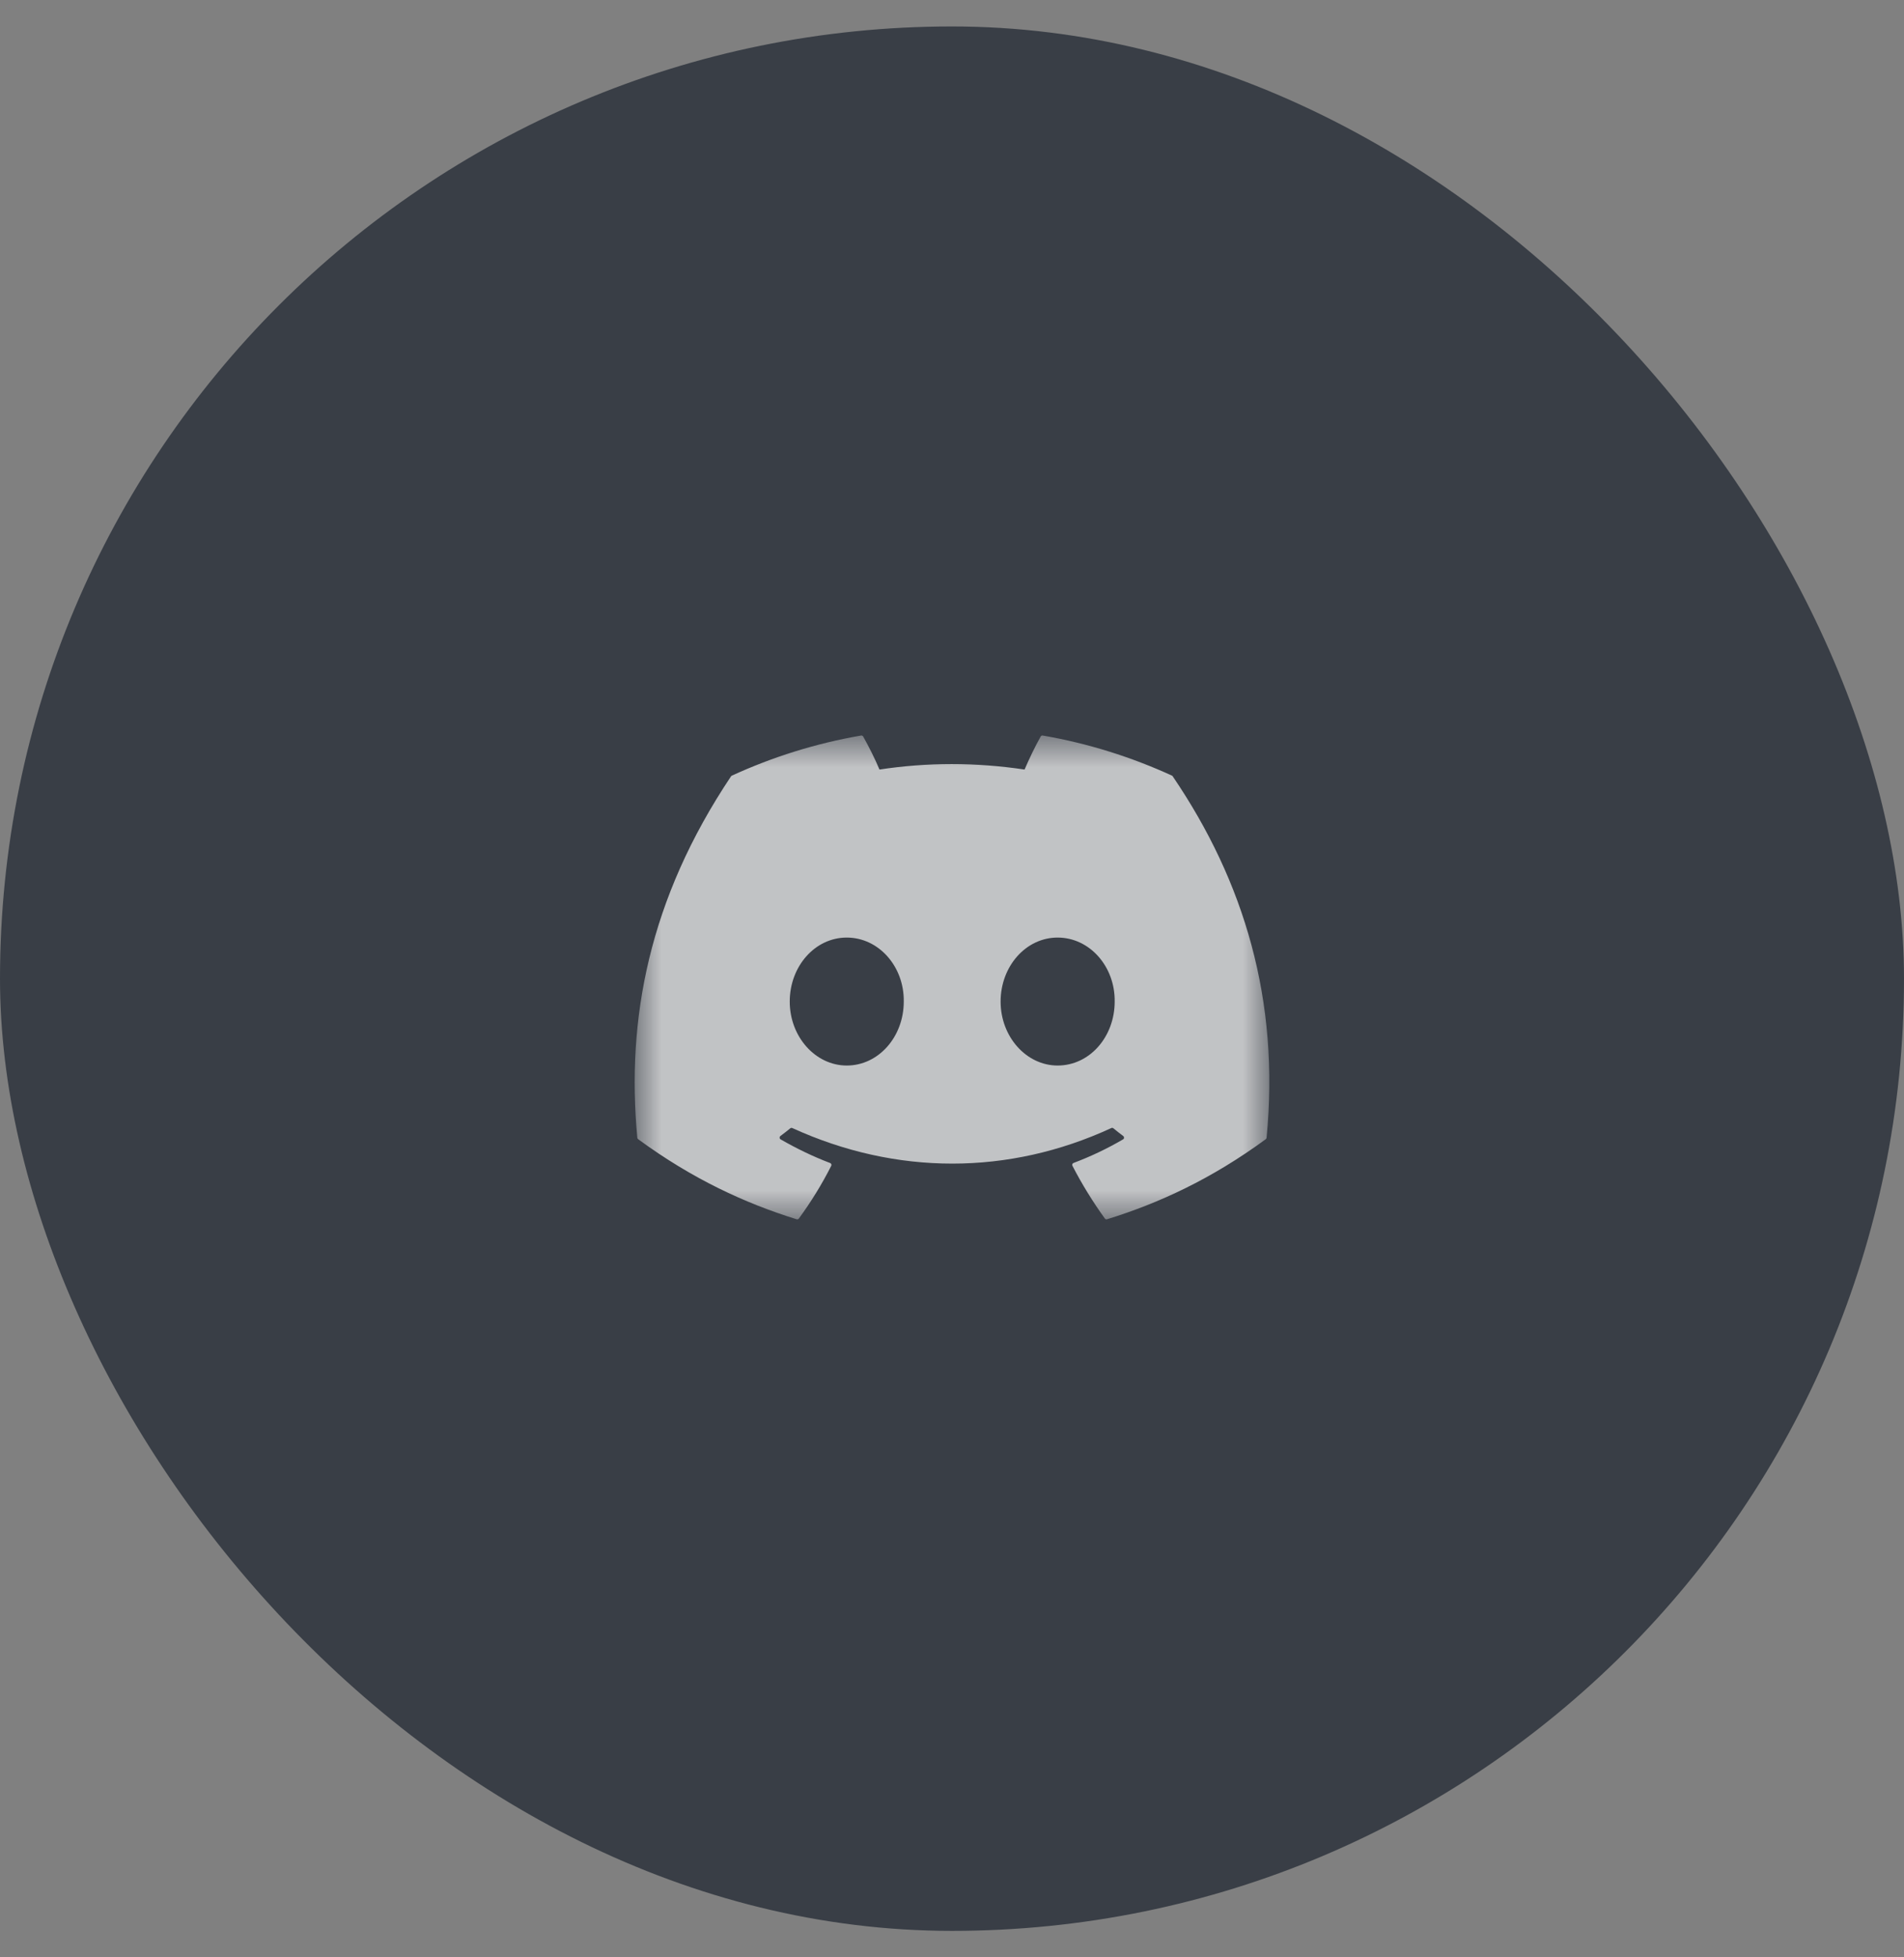
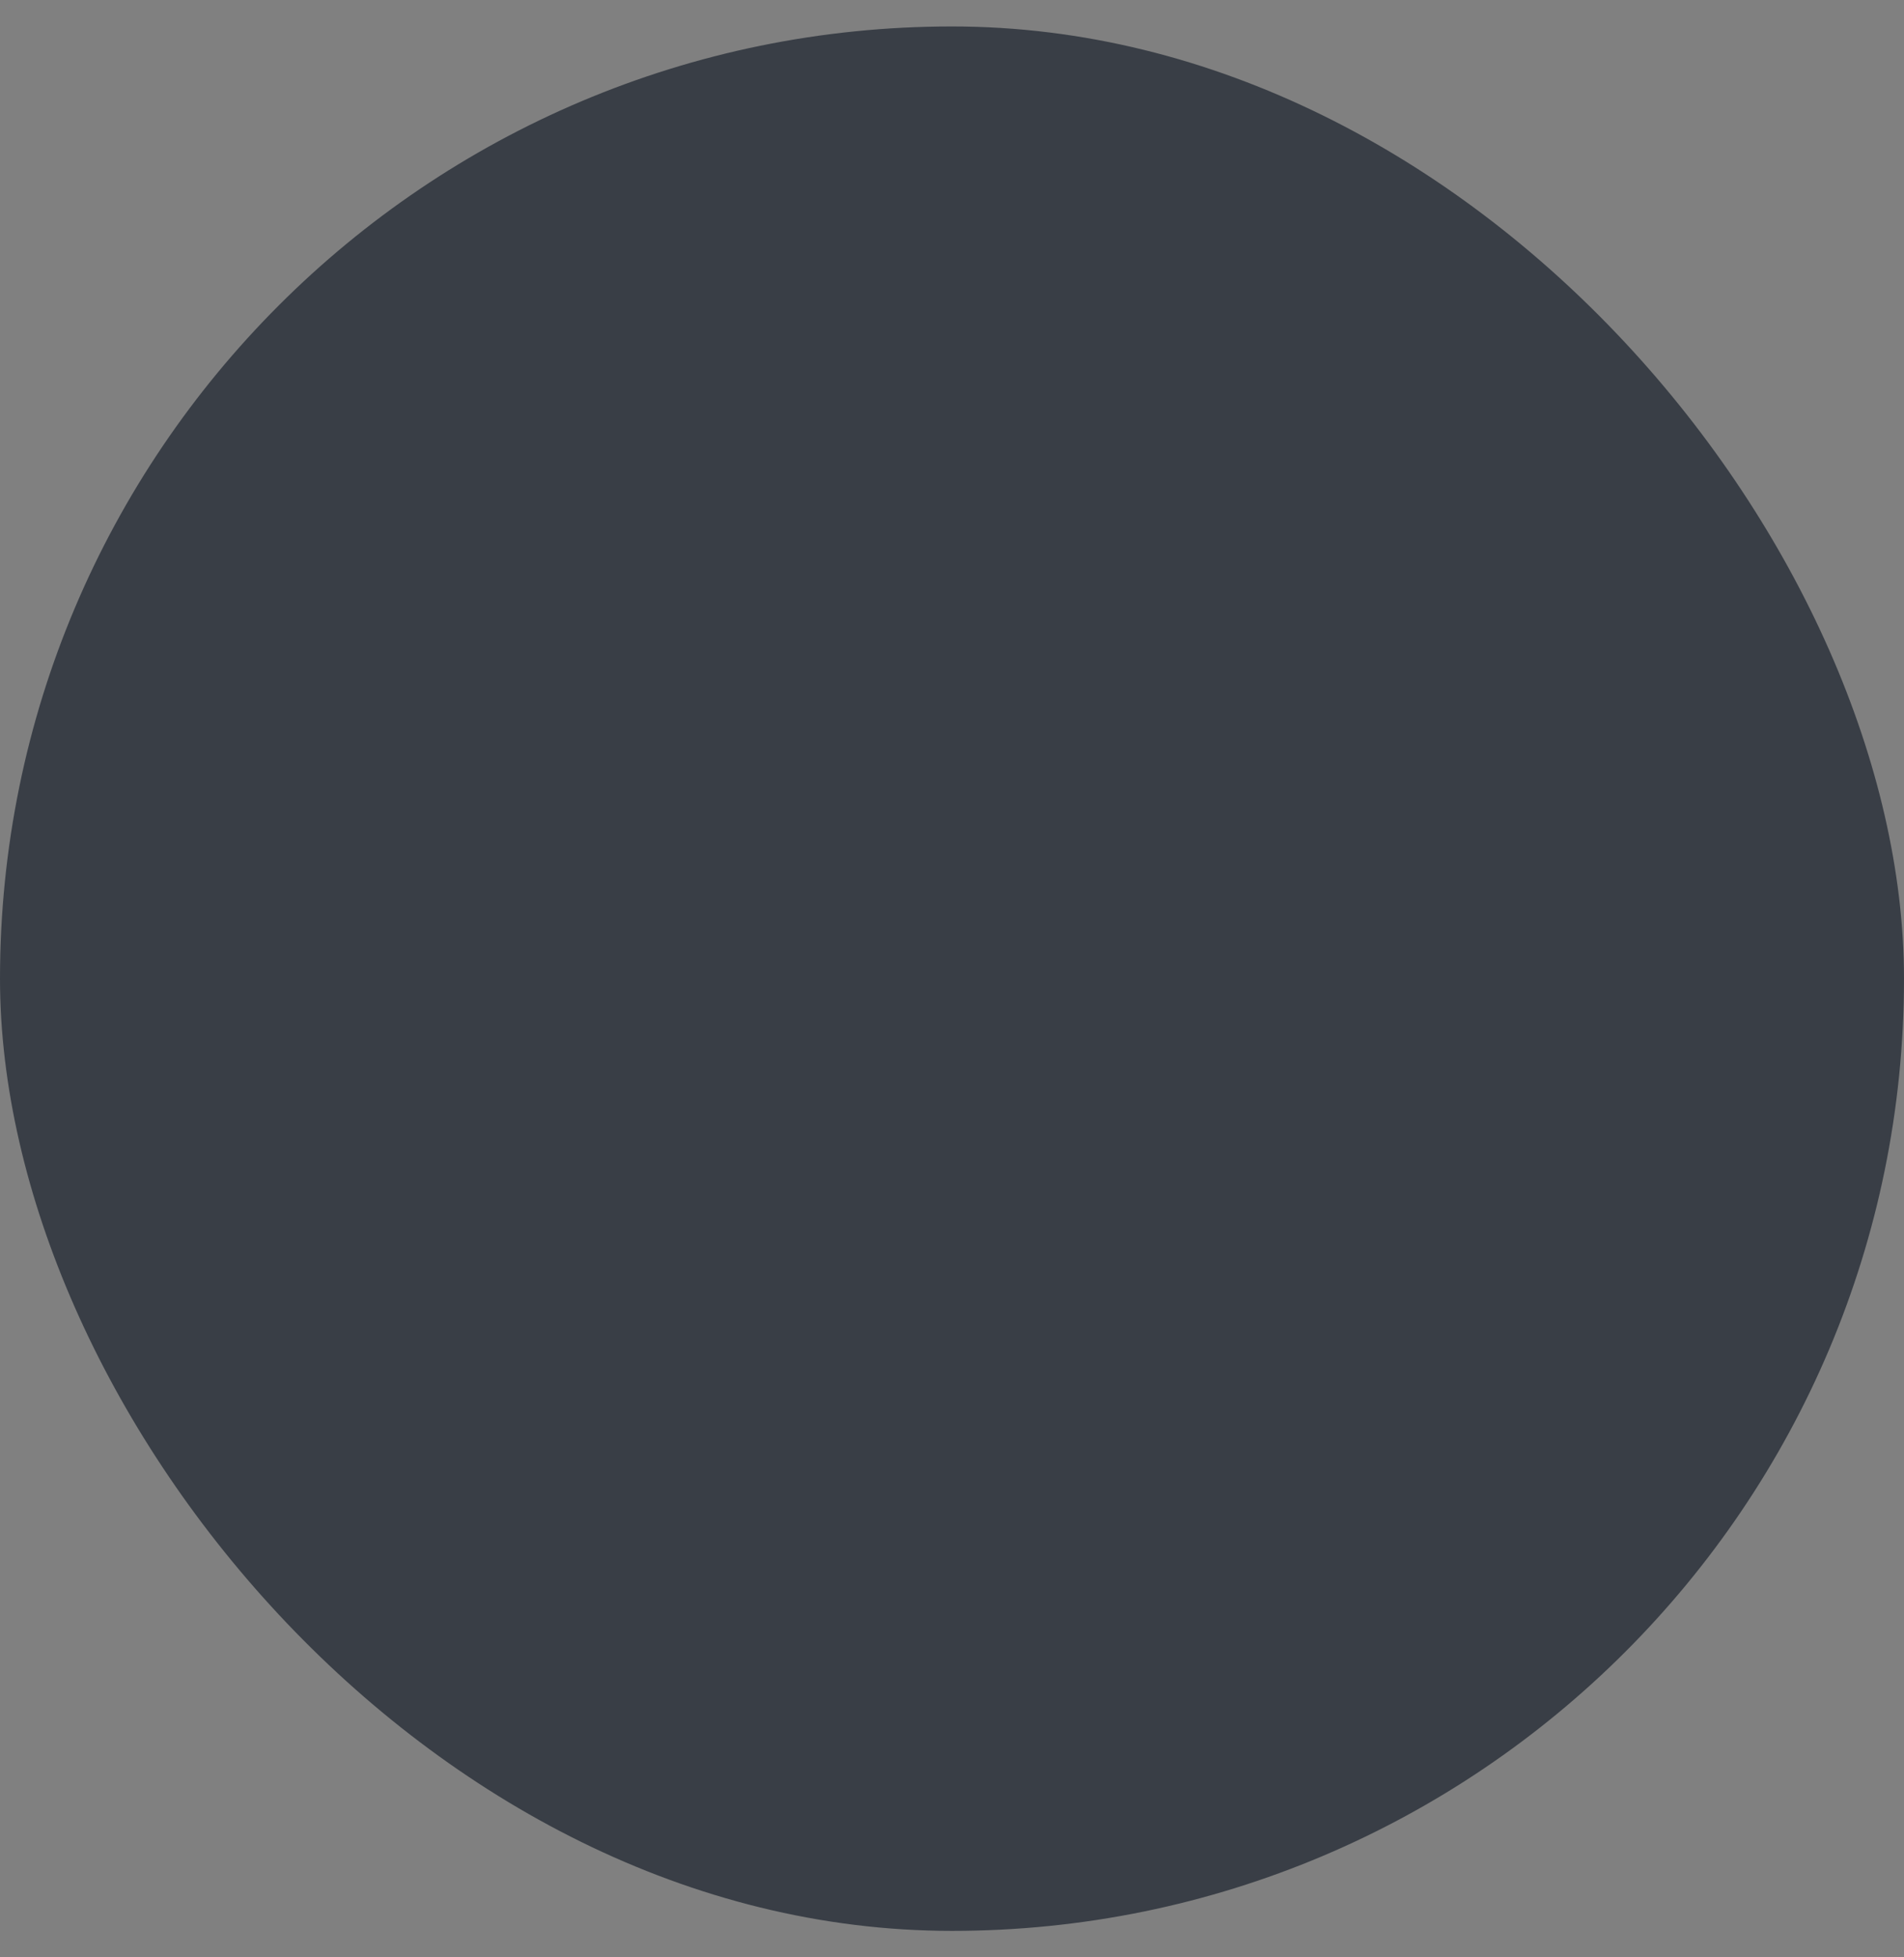
<svg xmlns="http://www.w3.org/2000/svg" width="36" height="37" viewBox="0 0 36 37" fill="none">
  <rect x="0" y="0" width="36" height="37" fill="#808080" stroke="none" />
  <rect y="0.5" width="36" height="36" rx="18" fill="#393E46" />
  <mask id="mask0_143_144" style="mask-type:luminance" maskUnits="userSpaceOnUse" x="12" y="13" width="12" height="11">
-     <path d="M24 13.834H12V23.129H24V13.834Z" fill="white" />
+     <path d="M24 13.834H12H24V13.834Z" fill="white" />
  </mask>
  <g mask="url(#mask0_143_144)">
-     <path d="M22.159 14.662C21.394 14.311 20.573 14.052 19.716 13.904C19.7 13.901 19.685 13.908 19.677 13.922C19.571 14.11 19.454 14.355 19.372 14.547C18.45 14.409 17.533 14.409 16.629 14.547C16.547 14.351 16.426 14.11 16.32 13.922C16.312 13.909 16.297 13.902 16.281 13.904C15.424 14.052 14.604 14.31 13.838 14.662C13.832 14.664 13.826 14.669 13.822 14.675C12.267 17 11.841 19.267 12.05 21.506C12.05 21.517 12.057 21.527 12.065 21.534C13.092 22.287 14.086 22.745 15.062 23.048C15.077 23.053 15.094 23.047 15.104 23.035C15.335 22.719 15.54 22.387 15.717 22.037C15.727 22.017 15.717 21.993 15.696 21.985C15.37 21.861 15.059 21.71 14.76 21.538C14.736 21.525 14.734 21.491 14.756 21.474C14.819 21.427 14.882 21.378 14.942 21.329C14.953 21.32 14.968 21.318 14.981 21.324C16.945 22.22 19.071 22.22 21.012 21.324C21.024 21.317 21.039 21.319 21.051 21.328C21.111 21.378 21.174 21.427 21.237 21.474C21.259 21.491 21.258 21.525 21.234 21.538C20.935 21.713 20.624 21.861 20.297 21.984C20.276 21.992 20.267 22.017 20.277 22.037C20.457 22.386 20.663 22.719 20.89 23.034C20.899 23.047 20.916 23.053 20.931 23.048C21.912 22.745 22.906 22.287 23.933 21.534C23.942 21.527 23.947 21.517 23.948 21.506C24.198 18.918 23.529 16.669 22.174 14.676C22.171 14.669 22.165 14.664 22.159 14.662ZM16.01 20.142C15.419 20.142 14.932 19.599 14.932 18.933C14.932 18.266 15.409 17.723 16.01 17.723C16.615 17.723 17.098 18.271 17.088 18.933C17.088 19.599 16.611 20.142 16.01 20.142ZM19.997 20.142C19.406 20.142 18.919 19.599 18.919 18.933C18.919 18.266 19.397 17.723 19.997 17.723C20.603 17.723 21.085 18.271 21.076 18.933C21.076 19.599 20.603 20.142 19.997 20.142Z" fill="#EEEEEE" fill-opacity="0.75" />
-   </g>
+     </g>
</svg>